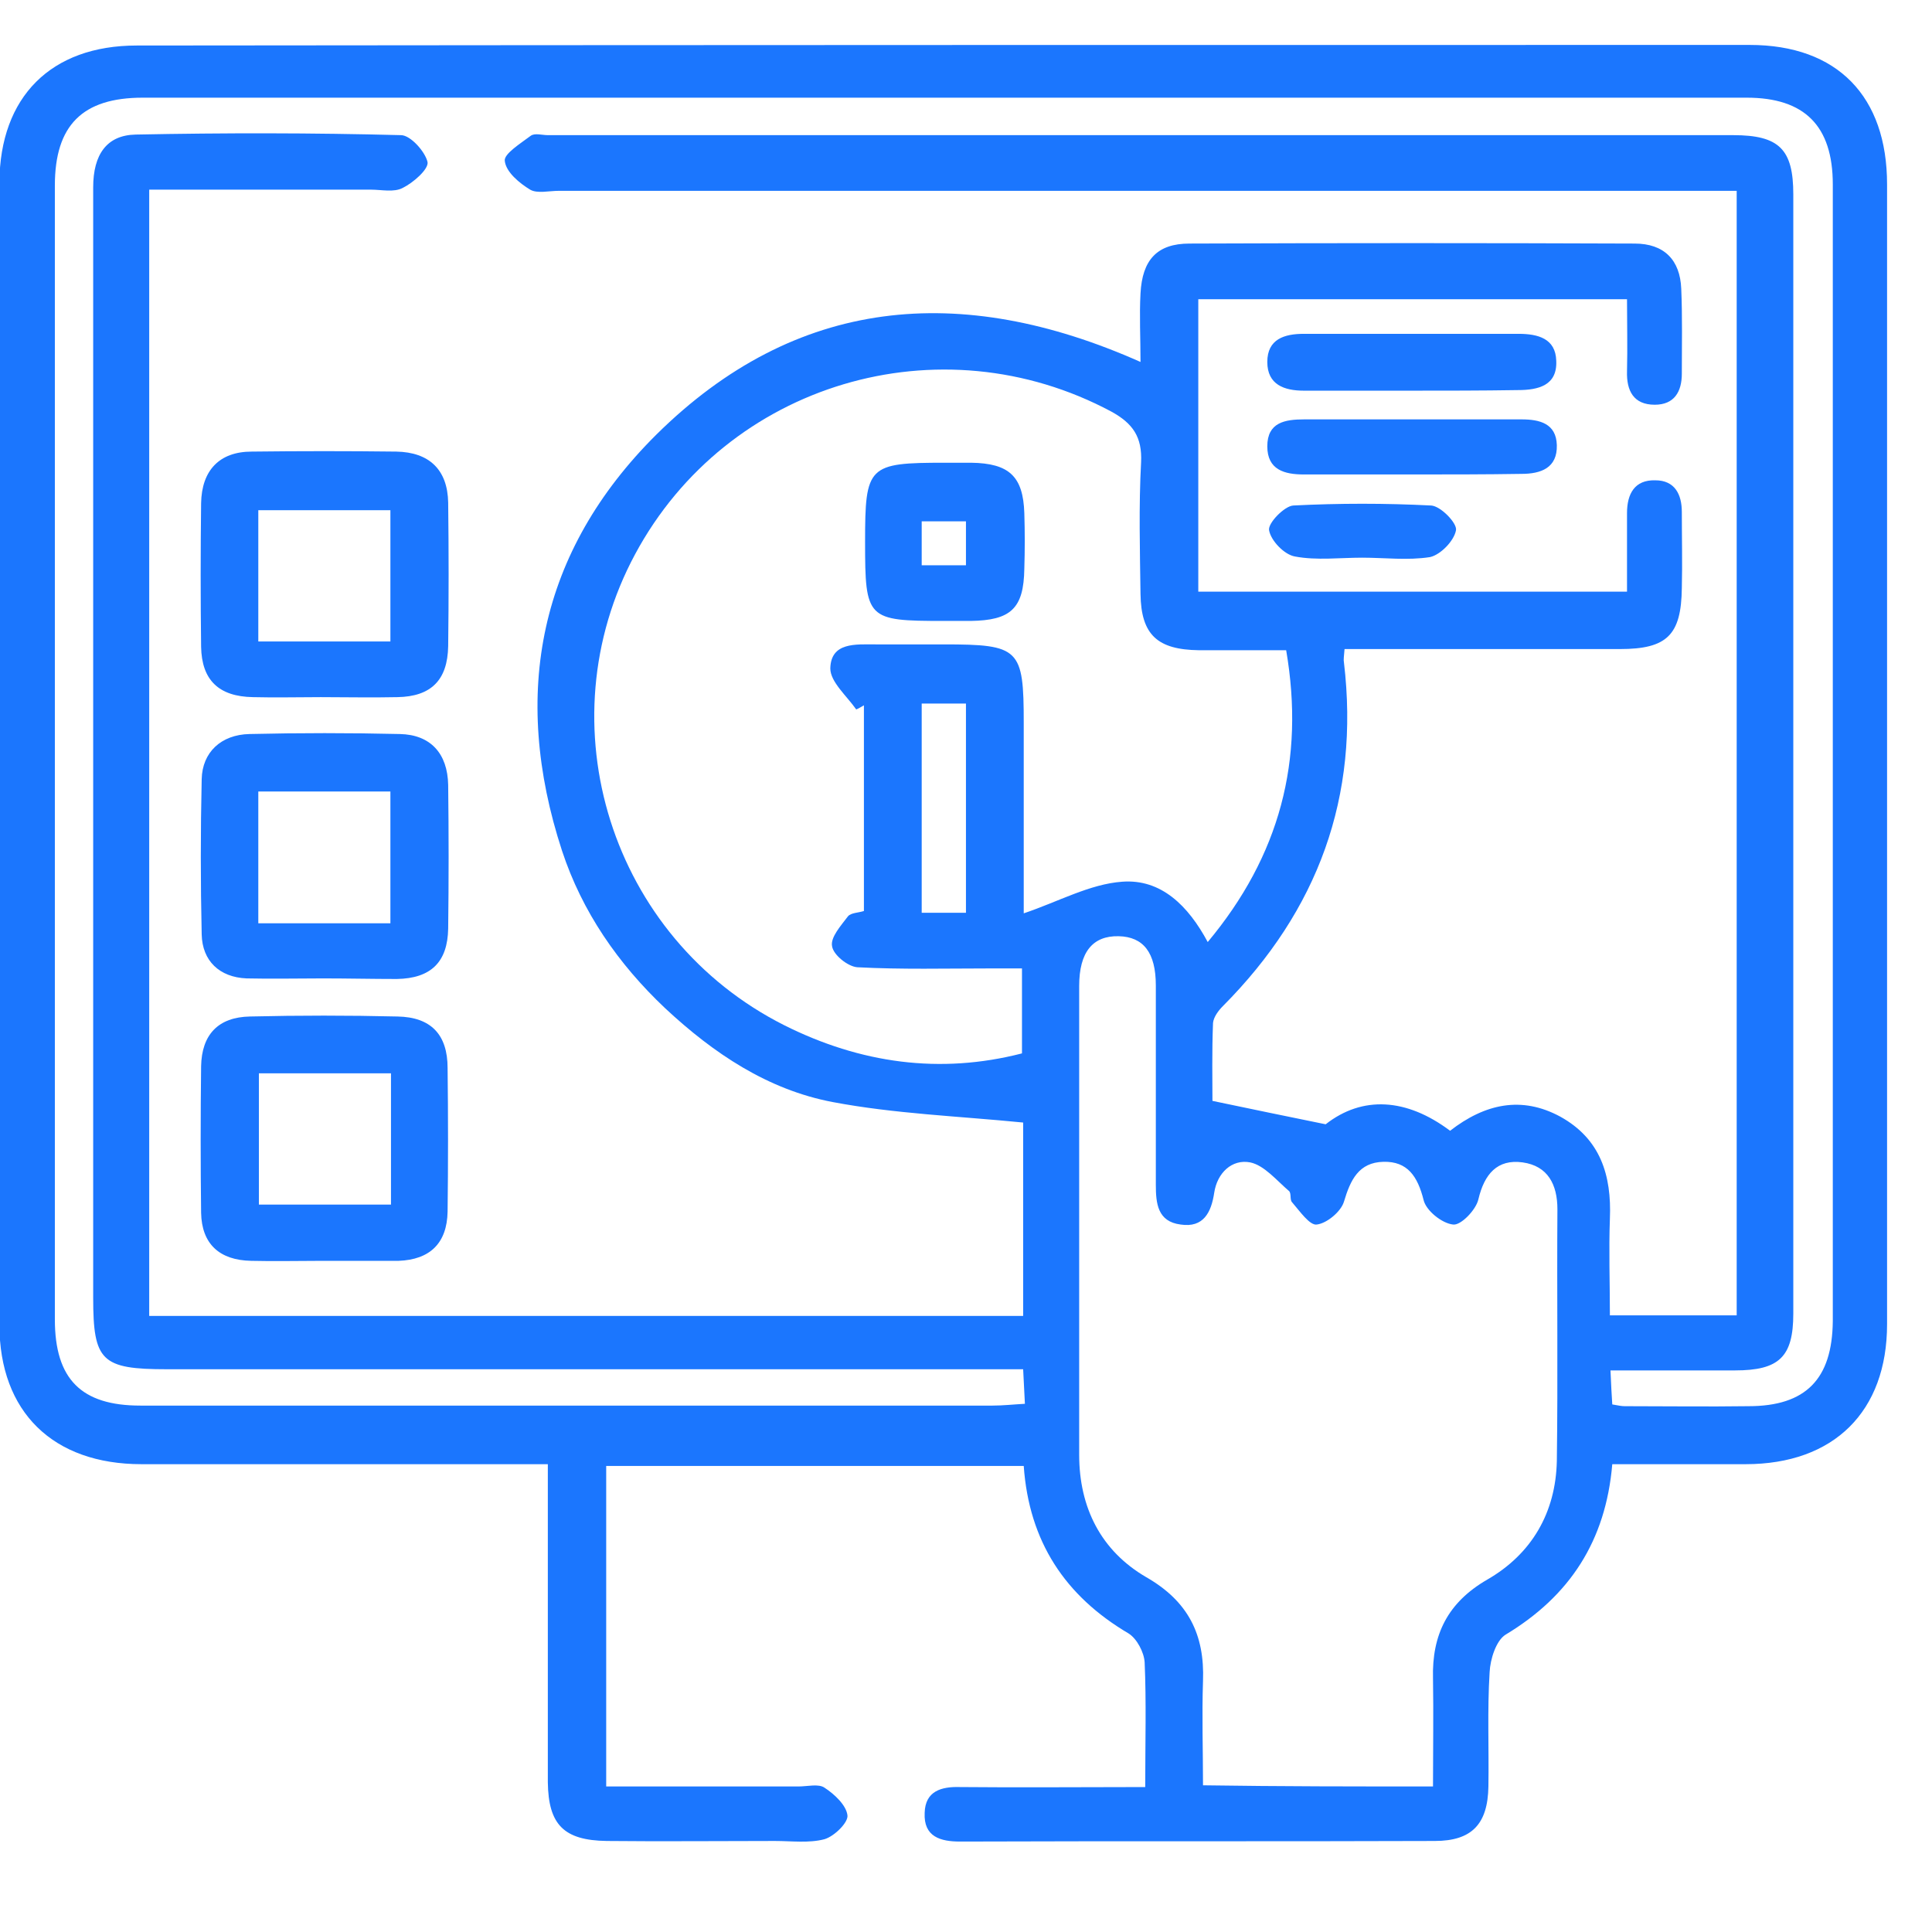
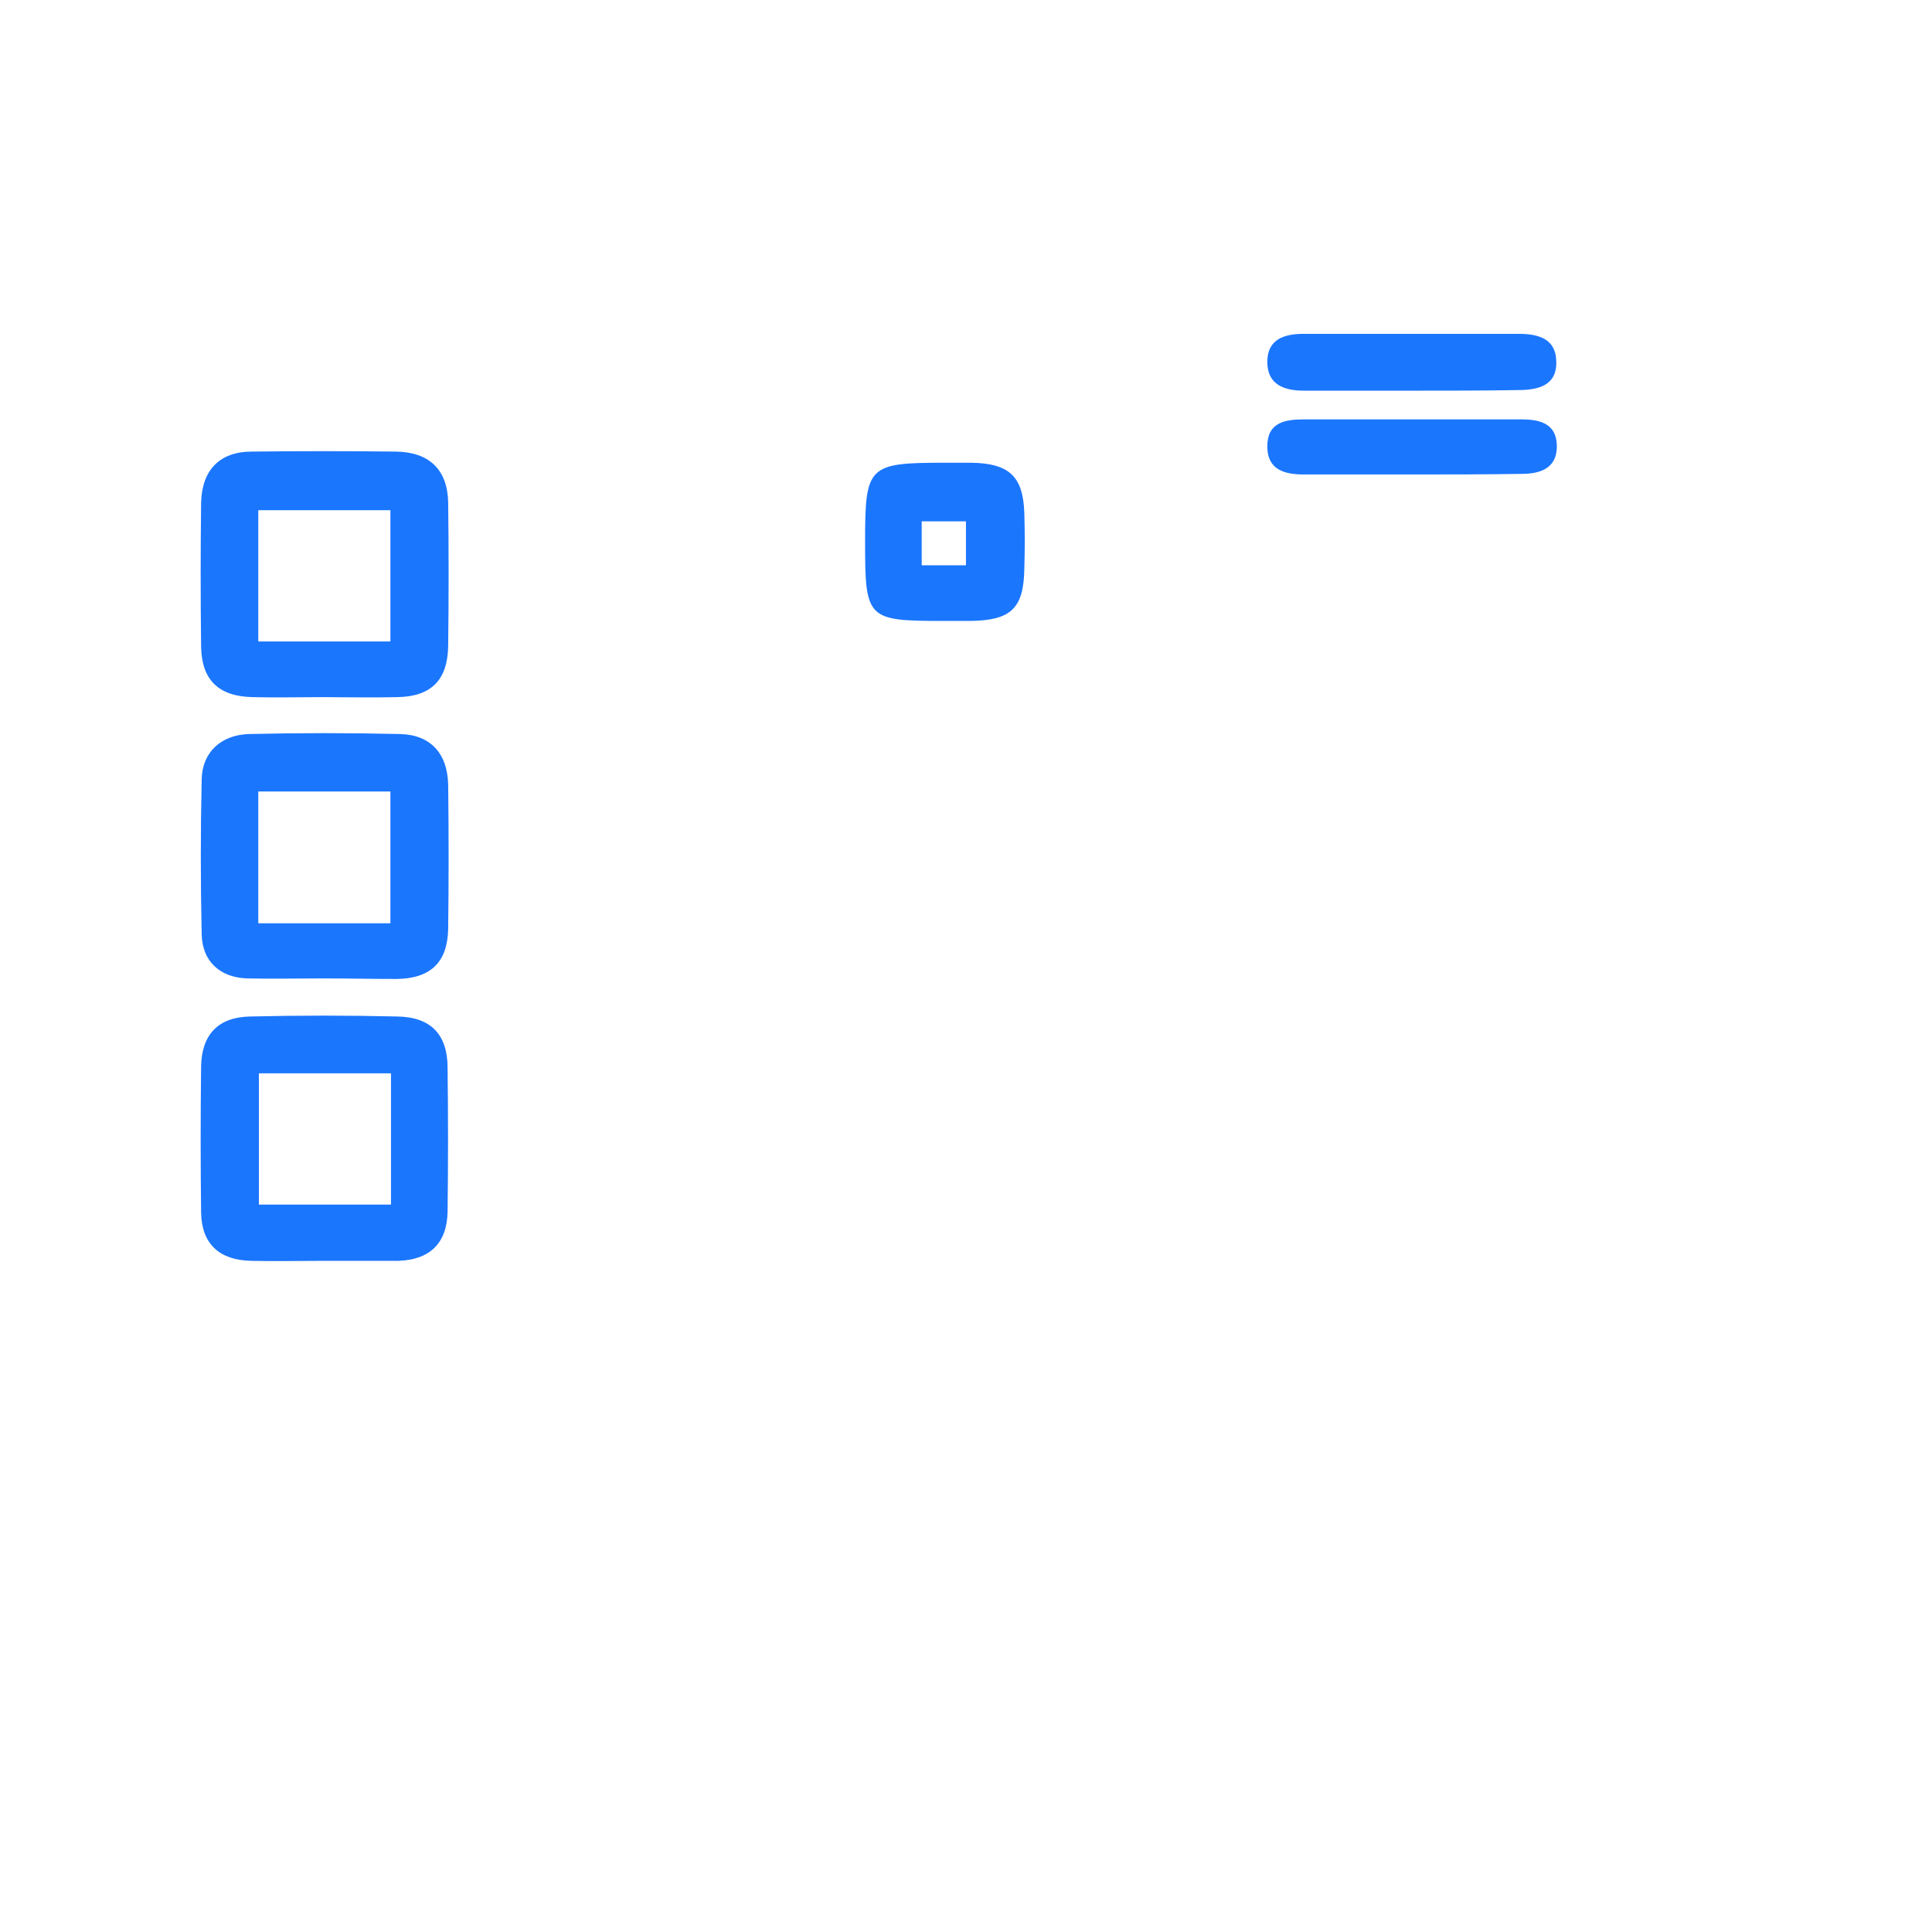
<svg xmlns="http://www.w3.org/2000/svg" width="43" height="43" viewBox="0 0 43 43" fill="none">
  <g clip-path="url(#clip0_1149_58)">
-     <path d="M25.489 39.774C25.489 38.77 25.515 37.883 25.476 36.996C25.462 36.774 25.305 36.474 25.121 36.357C23.704 35.522 22.903 34.309 22.785 32.627C19.687 32.627 16.616 32.627 13.492 32.627C13.492 34.988 13.492 37.348 13.492 39.761C14.936 39.761 16.354 39.761 17.771 39.761C17.968 39.761 18.217 39.696 18.349 39.787C18.572 39.931 18.834 40.178 18.861 40.4C18.887 40.557 18.572 40.87 18.349 40.935C18.007 41.026 17.614 40.974 17.246 40.974C15.999 40.974 14.752 40.987 13.506 40.974C12.547 40.961 12.206 40.609 12.193 39.67C12.193 37.348 12.193 35.014 12.193 32.588C11.944 32.588 11.707 32.588 11.484 32.588C8.702 32.588 5.932 32.588 3.15 32.588C1.181 32.588 -0.013 31.427 -0.013 29.484C-0.013 21.006 -0.013 12.529 -0.013 4.052C-5.85927e-05 2.161 1.129 1.013 3.045 1.013C15.015 1 26.972 1 38.942 1C40.897 1 42 2.148 42 4.104C42 12.555 42 21.006 42 29.471C42 31.414 40.819 32.588 38.85 32.588C37.866 32.588 36.894 32.588 35.884 32.588C35.739 34.296 34.939 35.522 33.508 36.383C33.298 36.514 33.167 36.931 33.154 37.218C33.101 38.066 33.141 38.913 33.127 39.761C33.114 40.596 32.76 40.974 31.933 40.974C28.416 40.987 24.885 40.974 21.367 40.987C20.934 40.987 20.554 40.883 20.58 40.348C20.593 39.865 20.947 39.761 21.367 39.774C22.719 39.787 24.071 39.774 25.489 39.774ZM3.321 29.288C9.831 29.288 16.288 29.288 22.772 29.288C22.772 27.775 22.772 26.302 22.772 24.984C21.328 24.841 19.911 24.789 18.532 24.528C17.089 24.254 15.881 23.445 14.805 22.441C13.755 21.45 12.954 20.289 12.508 18.933C11.366 15.438 11.996 12.268 14.608 9.673C17.706 6.608 21.367 6.269 25.384 8.056C25.384 7.521 25.357 7.025 25.384 6.53C25.423 5.786 25.751 5.421 26.473 5.421C29.781 5.408 33.075 5.408 36.382 5.421C37.039 5.421 37.393 5.786 37.419 6.426C37.446 7.052 37.432 7.691 37.432 8.317C37.432 8.721 37.262 9.008 36.829 9.008C36.356 9.008 36.199 8.695 36.212 8.264C36.225 7.73 36.212 7.195 36.212 6.66C32.97 6.66 29.833 6.66 26.67 6.66C26.67 8.851 26.67 11.016 26.67 13.168C29.872 13.168 33.022 13.168 36.212 13.168C36.212 12.829 36.212 12.542 36.212 12.268C36.212 11.981 36.212 11.707 36.212 11.421C36.212 10.99 36.382 10.677 36.842 10.69C37.275 10.69 37.432 11.003 37.432 11.395C37.432 11.955 37.446 12.529 37.432 13.09C37.419 14.133 37.104 14.446 36.054 14.446C34.243 14.446 32.419 14.446 30.607 14.446C30.384 14.446 30.148 14.446 29.925 14.446C29.912 14.616 29.899 14.681 29.912 14.746C30.266 17.733 29.334 20.263 27.221 22.389C27.116 22.493 27.011 22.637 26.998 22.767C26.972 23.406 26.985 24.058 26.985 24.502C27.851 24.684 28.612 24.841 29.505 25.023C30.319 24.384 31.303 24.437 32.274 25.167C33.049 24.567 33.862 24.384 34.729 24.854C35.621 25.349 35.871 26.158 35.831 27.123C35.805 27.828 35.831 28.545 35.831 29.275C36.829 29.275 37.734 29.275 38.653 29.275C38.653 20.928 38.653 12.607 38.653 4.247C38.338 4.247 38.049 4.247 37.774 4.247C29.334 4.247 20.882 4.247 12.442 4.247C12.219 4.247 11.957 4.313 11.799 4.221C11.563 4.078 11.261 3.83 11.235 3.582C11.209 3.426 11.589 3.191 11.812 3.022C11.904 2.956 12.062 3.008 12.193 3.008C20.987 3.008 29.781 3.008 38.574 3.008C39.598 3.008 39.913 3.321 39.913 4.326C39.913 12.633 39.913 20.928 39.913 29.236C39.913 30.201 39.598 30.501 38.614 30.501C37.708 30.501 36.789 30.501 35.844 30.501C35.857 30.827 35.871 31.049 35.884 31.258C36.028 31.284 36.094 31.297 36.159 31.297C37.078 31.297 37.997 31.31 38.916 31.297C40.189 31.297 40.779 30.697 40.792 29.406C40.792 20.967 40.792 12.542 40.792 4.104C40.792 2.8 40.162 2.174 38.876 2.174C26.972 2.174 15.081 2.174 3.176 2.174C1.837 2.174 1.221 2.787 1.221 4.13C1.221 12.542 1.221 20.954 1.221 29.366C1.221 30.697 1.811 31.284 3.124 31.284C9.45 31.284 15.763 31.284 22.089 31.284C22.326 31.284 22.549 31.258 22.811 31.244C22.798 30.958 22.785 30.749 22.772 30.475C22.47 30.475 22.221 30.475 21.958 30.475C15.881 30.475 9.791 30.475 3.714 30.475C2.257 30.475 2.074 30.293 2.074 28.884C2.074 22.715 2.074 16.533 2.074 10.364C2.074 8.304 2.074 6.23 2.074 4.169C2.074 3.439 2.376 3.008 3.019 2.995C4.987 2.956 6.956 2.956 8.925 3.008C9.135 3.008 9.463 3.374 9.516 3.608C9.542 3.765 9.201 4.065 8.964 4.182C8.767 4.287 8.492 4.221 8.256 4.221C6.628 4.221 4.987 4.221 3.321 4.221C3.321 12.647 3.321 20.941 3.321 29.288ZM28.626 14.472C27.904 14.472 27.3 14.472 26.683 14.472C25.764 14.459 25.397 14.133 25.384 13.22C25.371 12.242 25.344 11.264 25.397 10.286C25.423 9.725 25.213 9.425 24.741 9.164C20.921 7.117 16.183 8.525 14.136 12.334C12.101 16.116 13.597 20.876 17.456 22.819C19.149 23.667 20.921 23.915 22.746 23.445C22.746 22.78 22.746 22.18 22.746 21.554C22.47 21.554 22.26 21.554 22.037 21.554C21.052 21.554 20.068 21.58 19.084 21.528C18.874 21.515 18.546 21.254 18.519 21.059C18.48 20.863 18.716 20.602 18.874 20.393C18.939 20.315 19.11 20.315 19.228 20.276C19.228 18.737 19.228 17.224 19.228 15.698C19.176 15.725 19.123 15.764 19.057 15.79C18.847 15.49 18.48 15.177 18.48 14.877C18.493 14.29 19.044 14.342 19.491 14.342C19.989 14.342 20.501 14.342 21 14.342C22.693 14.342 22.785 14.433 22.785 16.09C22.785 17.472 22.785 18.868 22.785 20.328C23.559 20.067 24.255 19.676 24.977 19.624C25.843 19.559 26.447 20.159 26.88 20.967C28.481 19.05 29.046 16.924 28.626 14.472ZM31.894 39.761C31.894 38.913 31.907 38.144 31.894 37.361C31.867 36.383 32.222 35.666 33.101 35.157C34.099 34.583 34.624 33.657 34.65 32.523C34.676 30.658 34.65 28.78 34.663 26.915C34.663 26.367 34.453 25.95 33.889 25.871C33.324 25.793 33.036 26.132 32.904 26.693C32.852 26.928 32.511 27.28 32.34 27.254C32.091 27.228 31.736 26.941 31.684 26.706C31.552 26.184 31.329 25.845 30.791 25.858C30.24 25.871 30.056 26.262 29.912 26.745C29.846 26.967 29.531 27.228 29.308 27.254C29.151 27.28 28.927 26.954 28.757 26.758C28.704 26.706 28.744 26.562 28.691 26.51C28.416 26.276 28.14 25.936 27.825 25.871C27.418 25.793 27.09 26.106 27.024 26.549C26.959 26.98 26.788 27.332 26.276 27.254C25.764 27.189 25.725 26.784 25.725 26.367C25.725 24.893 25.725 23.406 25.725 21.933C25.725 21.202 25.449 20.85 24.898 20.837C24.321 20.824 24.019 21.189 24.019 21.945C24.019 25.428 24.019 28.897 24.019 32.379C24.019 33.553 24.504 34.518 25.515 35.105C26.447 35.64 26.814 36.383 26.775 37.413C26.749 38.183 26.775 38.952 26.775 39.735C28.521 39.761 30.161 39.761 31.894 39.761ZM21.499 20.315C21.499 18.737 21.499 17.211 21.499 15.659C21.144 15.659 20.842 15.659 20.514 15.659C20.514 17.237 20.514 18.763 20.514 20.315C20.842 20.315 21.144 20.315 21.499 20.315Z" fill="#1B76FE" />
    <path d="M7.14 15.516C6.641 15.516 6.129 15.529 5.631 15.516C4.869 15.503 4.489 15.138 4.476 14.394C4.463 13.325 4.463 12.268 4.476 11.199C4.489 10.469 4.883 10.051 5.604 10.051C6.681 10.038 7.744 10.038 8.82 10.051C9.555 10.064 9.962 10.456 9.975 11.186C9.988 12.255 9.988 13.312 9.975 14.381C9.962 15.138 9.594 15.503 8.846 15.516C8.269 15.529 7.704 15.516 7.14 15.516ZM8.689 11.355C7.691 11.355 6.72 11.355 5.749 11.355C5.749 12.36 5.749 13.299 5.749 14.277C6.746 14.277 7.691 14.277 8.689 14.277C8.689 13.299 8.689 12.334 8.689 11.355Z" fill="#1B76FE" />
    <path d="M7.193 21.776C6.628 21.776 6.051 21.789 5.486 21.776C4.883 21.75 4.502 21.385 4.489 20.798C4.463 19.65 4.463 18.489 4.489 17.342C4.502 16.742 4.922 16.351 5.552 16.337C6.668 16.311 7.783 16.311 8.899 16.337C9.581 16.351 9.962 16.768 9.975 17.472C9.988 18.541 9.988 19.598 9.975 20.667C9.962 21.411 9.594 21.776 8.833 21.789C8.282 21.789 7.731 21.776 7.193 21.776ZM5.749 17.616C5.749 18.633 5.749 19.572 5.749 20.55C6.746 20.55 7.691 20.55 8.689 20.55C8.689 19.572 8.689 18.607 8.689 17.616C7.704 17.616 6.759 17.616 5.749 17.616Z" fill="#1B76FE" />
    <path d="M7.166 28.062C6.641 28.062 6.116 28.075 5.591 28.062C4.883 28.049 4.489 27.684 4.476 26.993C4.463 25.91 4.463 24.815 4.476 23.732C4.489 23.028 4.856 22.637 5.565 22.624C6.654 22.598 7.757 22.598 8.846 22.624C9.594 22.637 9.962 23.028 9.962 23.771C9.975 24.841 9.975 25.897 9.962 26.967C9.949 27.671 9.568 28.036 8.873 28.062C8.846 28.062 8.833 28.062 8.807 28.062C8.256 28.062 7.718 28.062 7.166 28.062ZM8.702 23.889C7.665 23.889 6.72 23.889 5.762 23.889C5.762 24.893 5.762 25.845 5.762 26.81C6.773 26.81 7.718 26.81 8.702 26.81C8.702 25.819 8.702 24.88 8.702 23.889Z" fill="#1B76FE" />
    <path d="M31.369 8.695C30.581 8.695 29.794 8.695 29.019 8.695C28.586 8.695 28.206 8.564 28.206 8.056C28.206 7.547 28.586 7.43 29.019 7.43C30.607 7.43 32.209 7.43 33.797 7.43C34.23 7.43 34.624 7.534 34.637 8.03C34.663 8.577 34.243 8.682 33.784 8.682C32.983 8.695 32.182 8.695 31.369 8.695Z" fill="#1B76FE" />
    <path d="M31.434 10.56C30.634 10.56 29.82 10.56 29.019 10.56C28.586 10.56 28.206 10.456 28.206 9.934C28.206 9.399 28.599 9.334 29.032 9.334C30.647 9.334 32.261 9.334 33.862 9.334C34.269 9.334 34.637 9.425 34.65 9.908C34.663 10.416 34.296 10.547 33.862 10.547C33.049 10.56 32.248 10.56 31.434 10.56Z" fill="#1B76FE" />
-     <path d="M30.319 12.412C29.82 12.412 29.308 12.477 28.823 12.386C28.586 12.347 28.284 12.034 28.245 11.799C28.219 11.642 28.586 11.264 28.783 11.251C29.807 11.199 30.831 11.199 31.854 11.251C32.064 11.264 32.432 11.642 32.406 11.799C32.366 12.034 32.064 12.347 31.828 12.399C31.329 12.477 30.817 12.412 30.319 12.412Z" fill="#1B76FE" />
    <path d="M21 13.82C19.294 13.82 19.254 13.781 19.254 12.059C19.254 10.364 19.32 10.299 21.026 10.299C21.223 10.299 21.42 10.299 21.617 10.299C22.457 10.312 22.772 10.599 22.798 11.42C22.811 11.838 22.811 12.242 22.798 12.659C22.785 13.546 22.496 13.807 21.604 13.82C21.394 13.82 21.197 13.82 21 13.82ZM20.514 12.581C20.895 12.581 21.184 12.581 21.499 12.581C21.499 12.229 21.499 11.916 21.499 11.603C21.144 11.603 20.829 11.603 20.514 11.603C20.514 11.955 20.514 12.242 20.514 12.581Z" fill="#1B76FE" />
  </g>
  <defs>
    <clipPath id="clip0_1149_58">
      <rect width="42" height="40" fill="white" transform="translate(0 1)" />
    </clipPath>
  </defs>
</svg>